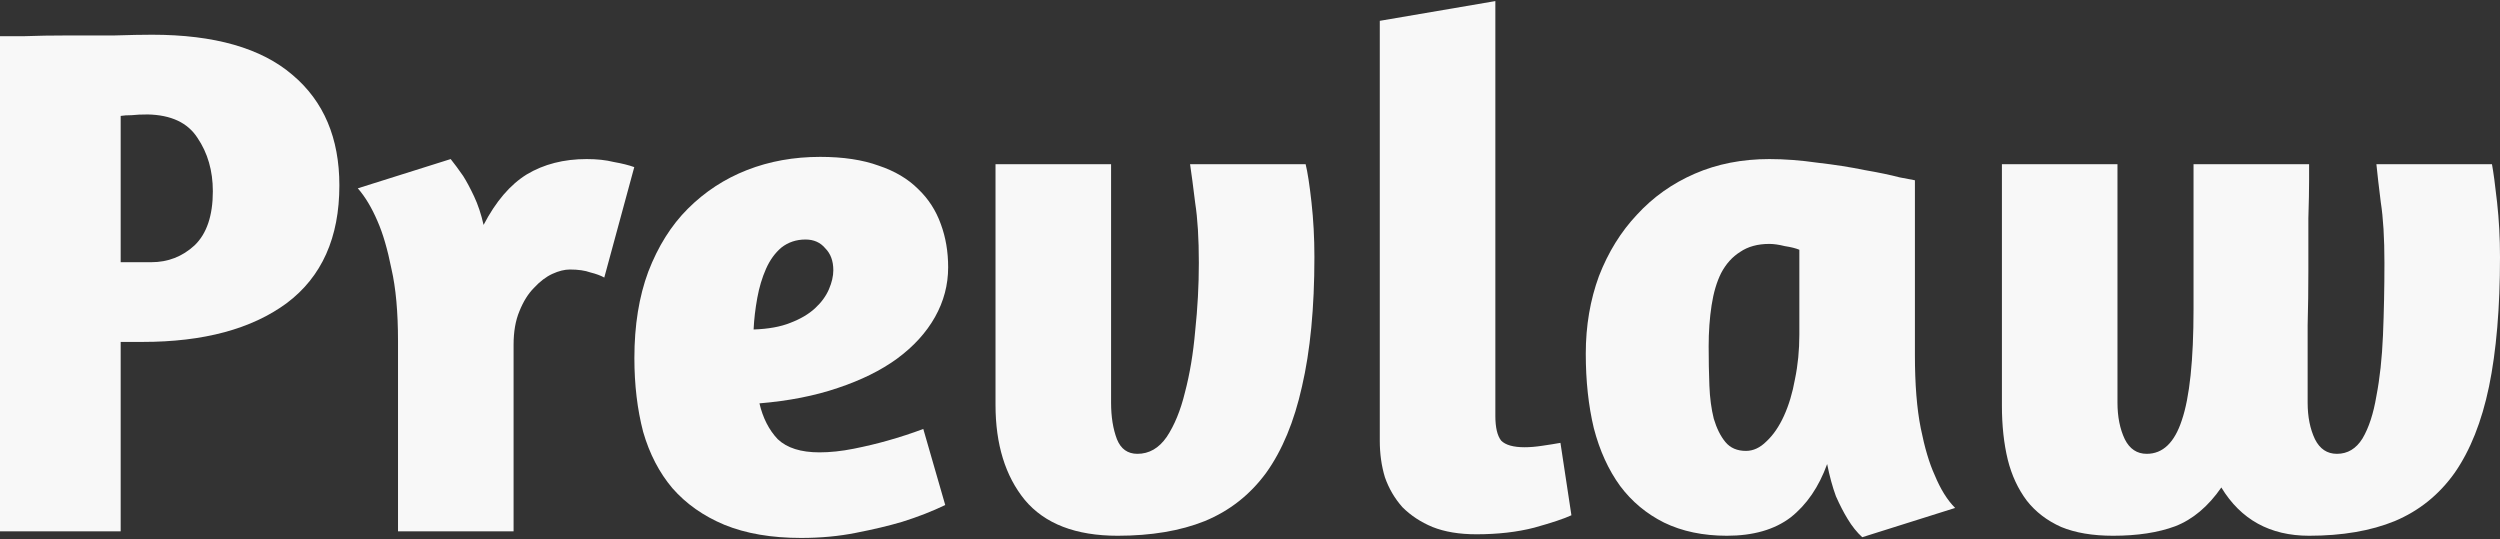
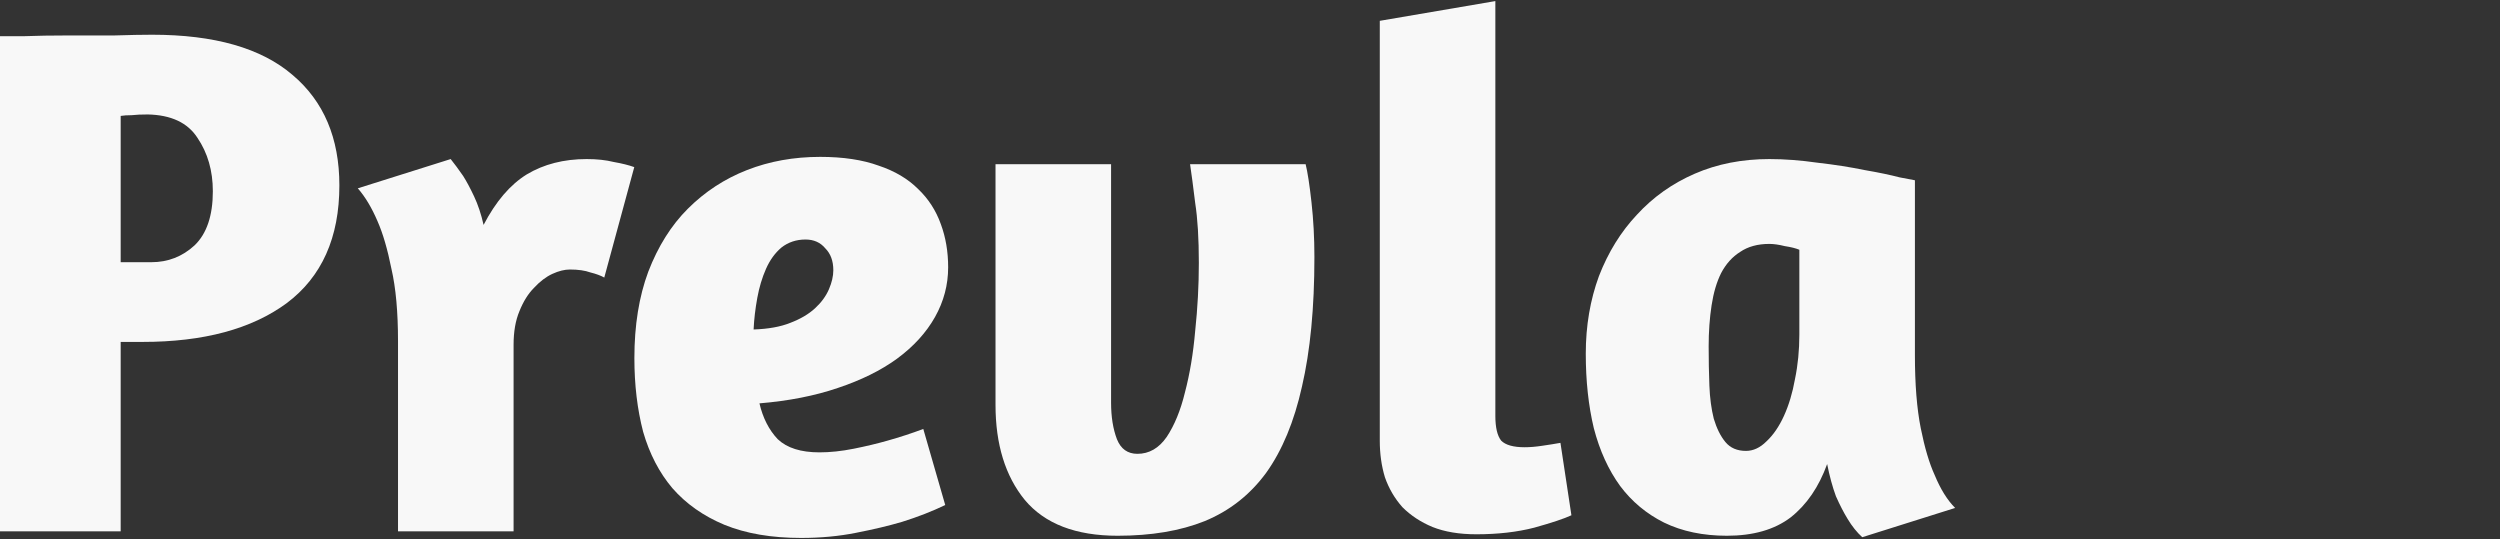
<svg xmlns="http://www.w3.org/2000/svg" width="292" height="63" viewBox="0 0 292 63" fill="none">
  <rect x="0" y="0" width="292" height="63" fill="#333333" stroke="none" />
  <g clip-path="url(#clip0_3076_25209)">
    <path d="M-0 4.227C0.398 4.227 1.338 4.227 2.819 4.227C4.357 4.17 6.037 4.142 7.859 4.142C9.682 4.142 11.504 4.142 13.327 4.142C15.149 4.085 16.63 4.056 17.769 4.056C25.059 4.056 30.526 5.623 34.171 8.755C37.816 11.83 39.639 16.13 39.639 21.655C39.639 27.749 37.588 32.333 33.488 35.409C29.387 38.427 23.777 39.936 16.658 39.936H14.095V62.062H-0V4.227ZM14.095 30.625H17.683C19.62 30.625 21.3 29.97 22.724 28.66C24.148 27.293 24.86 25.186 24.86 22.338C24.86 19.946 24.261 17.867 23.065 16.102C21.926 14.336 19.99 13.425 17.256 13.368C16.516 13.368 15.889 13.396 15.377 13.454C14.864 13.454 14.437 13.482 14.095 13.539V30.625Z" fill="#F8F8F8" />
    <path d="M66.564 31.479C65.937 31.479 65.254 31.65 64.513 31.991C63.773 32.333 63.061 32.874 62.378 33.615C61.694 34.298 61.125 35.209 60.669 36.348C60.214 37.43 59.986 38.74 59.986 40.278V62.062H46.488V39.851C46.488 36.434 46.232 33.615 45.719 31.393C45.264 29.115 44.723 27.264 44.096 25.84C43.413 24.246 42.644 22.965 41.79 21.996L52.639 18.579C53.095 19.149 53.579 19.804 54.091 20.544C54.49 21.17 54.917 21.968 55.373 22.936C55.828 23.904 56.199 25.015 56.483 26.268C57.907 23.534 59.587 21.569 61.523 20.373C63.517 19.177 65.852 18.579 68.529 18.579C69.725 18.579 70.778 18.693 71.689 18.921C72.658 19.092 73.455 19.291 74.082 19.519L70.579 32.419C70.18 32.191 69.639 31.991 68.956 31.82C68.329 31.593 67.532 31.479 66.564 31.479Z" fill="#F8F8F8" />
    <path d="M74.096 41.816C74.096 38 74.637 34.64 75.719 31.735C76.858 28.774 78.395 26.325 80.332 24.388C82.325 22.395 84.632 20.886 87.252 19.861C89.871 18.836 92.719 18.323 95.794 18.323C98.471 18.323 100.749 18.665 102.629 19.348C104.508 19.975 106.046 20.886 107.242 22.082C108.438 23.221 109.321 24.588 109.89 26.182C110.46 27.72 110.744 29.4 110.744 31.223C110.744 33.273 110.232 35.209 109.207 37.032C108.182 38.854 106.701 40.477 104.764 41.901C102.885 43.268 100.578 44.407 97.845 45.318C95.168 46.23 92.121 46.828 88.704 47.112C89.103 48.821 89.814 50.216 90.84 51.298C91.922 52.323 93.545 52.836 95.709 52.836C96.962 52.836 98.3 52.694 99.724 52.409C101.148 52.124 102.458 51.811 103.654 51.469C105.078 51.071 106.473 50.615 107.84 50.102L110.403 58.987C108.865 59.727 107.185 60.382 105.362 60.952C103.825 61.407 102.031 61.834 99.98 62.233C97.987 62.632 95.851 62.831 93.573 62.831C90.099 62.831 87.109 62.319 84.603 61.293C82.154 60.268 80.132 58.844 78.538 57.022C77 55.2 75.861 53.007 75.121 50.444C74.437 47.824 74.096 44.948 74.096 41.816ZM94.086 27.976C93.004 27.976 92.064 28.29 91.267 28.916C90.526 29.543 89.928 30.368 89.473 31.393C89.017 32.419 88.675 33.558 88.448 34.811C88.22 36.064 88.077 37.288 88.02 38.484C89.729 38.427 91.153 38.171 92.292 37.715C93.488 37.26 94.456 36.69 95.196 36.007C95.937 35.323 96.478 34.583 96.82 33.785C97.161 32.988 97.332 32.248 97.332 31.564C97.332 30.482 97.019 29.628 96.392 29.002C95.823 28.318 95.054 27.976 94.086 27.976Z" fill="#F8F8F8" />
    <path d="M152.497 19.177C152.725 20.088 152.953 21.569 153.181 23.619C153.409 25.67 153.523 27.805 153.523 30.027C153.523 35.95 153.038 40.99 152.071 45.147C151.159 49.248 149.764 52.608 147.885 55.228C146.004 57.791 143.613 59.67 140.708 60.866C137.861 62.005 134.473 62.575 130.543 62.575C125.645 62.575 122.028 61.179 119.693 58.389C117.415 55.598 116.276 51.896 116.276 47.283V19.177H129.774V47.027C129.774 48.678 130.001 50.102 130.457 51.298C130.913 52.437 131.71 53.007 132.849 53.007C134.216 53.007 135.355 52.352 136.266 51.042C137.177 49.675 137.89 47.938 138.402 45.831C138.972 43.667 139.37 41.275 139.598 38.655C139.882 35.978 140.025 33.33 140.025 30.71C140.025 27.863 139.882 25.527 139.598 23.705C139.37 21.826 139.17 20.316 139 19.177H152.497Z" fill="#F8F8F8" />
    <path d="M172.436 62.404C170.442 62.404 168.734 62.119 167.31 61.55C165.943 60.98 164.776 60.211 163.807 59.243C162.896 58.218 162.213 57.05 161.757 55.741C161.359 54.431 161.159 53.007 161.159 51.469V2.433L174.657 0.127V48.565C174.657 49.931 174.885 50.9 175.34 51.469C175.853 51.982 176.764 52.238 178.074 52.238C178.701 52.238 179.384 52.181 180.124 52.067C180.922 51.953 181.634 51.839 182.26 51.725L183.541 60.183C182.687 60.582 181.235 61.066 179.184 61.635C177.192 62.148 174.941 62.404 172.436 62.404Z" fill="#F8F8F8" />
    <path d="M223.662 41.474C223.662 44.891 223.889 47.739 224.345 50.017C224.801 52.295 225.343 54.117 225.969 55.484C226.652 57.136 227.449 58.417 228.361 59.328L217.511 62.746C216.885 62.176 216.315 61.464 215.802 60.61C215.347 59.87 214.892 58.987 214.436 57.962C214.037 56.88 213.695 55.627 213.411 54.203C212.442 56.88 211.019 58.958 209.139 60.439C207.26 61.863 204.782 62.575 201.707 62.575C198.917 62.575 196.467 62.062 194.36 61.037C192.31 60.012 190.601 58.588 189.235 56.766C187.867 54.886 186.842 52.637 186.159 50.017C185.532 47.397 185.219 44.492 185.219 41.303C185.219 38.057 185.732 35.038 186.757 32.248C187.839 29.457 189.32 27.065 191.2 25.072C193.079 23.021 195.328 21.427 197.948 20.288C200.568 19.149 203.473 18.579 206.661 18.579C208.428 18.579 210.307 18.721 212.3 19.006C214.293 19.234 216.116 19.519 217.767 19.861C219.419 20.145 220.785 20.43 221.868 20.715C223.007 20.943 223.605 21.056 223.662 21.056V41.474ZM203.928 52.665C204.782 52.665 205.579 52.295 206.32 51.554C207.117 50.814 207.8 49.817 208.37 48.565C208.939 47.312 209.367 45.888 209.651 44.293C209.994 42.642 210.164 40.904 210.164 39.082V29.172C209.765 29.001 209.196 28.859 208.456 28.745C207.772 28.574 207.174 28.489 206.661 28.489C205.295 28.489 204.156 28.802 203.244 29.428C202.334 29.998 201.592 30.824 201.023 31.906C200.511 32.931 200.14 34.184 199.913 35.665C199.686 37.145 199.571 38.74 199.571 40.449C199.571 42.043 199.6 43.581 199.657 45.062C199.713 46.486 199.884 47.767 200.169 48.906C200.51 50.045 200.966 50.956 201.536 51.64C202.105 52.323 202.903 52.665 203.928 52.665Z" fill="#F8F8F8" />
-     <path d="M291.061 19.177C291.231 20.088 291.431 21.569 291.658 23.619C291.886 25.67 292 27.805 292 30.027C292 35.95 291.573 40.99 290.718 45.147C289.865 49.248 288.526 52.608 286.704 55.228C284.881 57.791 282.546 59.67 279.698 60.866C276.907 62.005 273.576 62.575 269.703 62.575C265.147 62.575 261.73 60.695 259.452 56.937C257.914 59.158 256.12 60.667 254.07 61.464C252.076 62.205 249.656 62.575 246.808 62.575C244.416 62.575 242.395 62.233 240.743 61.55C239.091 60.809 237.753 59.784 236.728 58.474C235.703 57.107 234.962 55.513 234.507 53.69C234.051 51.811 233.823 49.704 233.823 47.368V19.177H247.321V47.027C247.321 48.678 247.606 50.102 248.175 51.298C248.745 52.437 249.599 53.007 250.738 53.007C252.618 53.007 253.984 51.697 254.839 49.077C255.75 46.4 256.205 42.072 256.205 36.092V19.177H269.703V20.971C269.703 22.167 269.674 23.676 269.617 25.499C269.617 27.321 269.617 29.343 269.617 31.564C269.617 33.785 269.59 35.921 269.533 37.971C269.533 40.022 269.533 41.873 269.533 43.524C269.533 45.176 269.533 46.343 269.533 47.027C269.533 48.678 269.817 50.102 270.386 51.298C270.956 52.437 271.811 53.007 272.95 53.007C274.203 53.007 275.199 52.409 275.94 51.213C276.68 49.96 277.221 48.308 277.563 46.258C277.962 44.208 278.218 41.844 278.332 39.167C278.445 36.434 278.502 33.615 278.502 30.71C278.502 27.805 278.36 25.442 278.075 23.619C277.847 21.797 277.676 20.316 277.563 19.177H291.061Z" fill="#F8F8F8" />
  </g>
  <defs>
    <clipPath id="clip0_3076_25209">
      <rect width="292" height="62.747" fill="white" transform="translate(-0 0.127)" />
    </clipPath>
  </defs>
</svg>